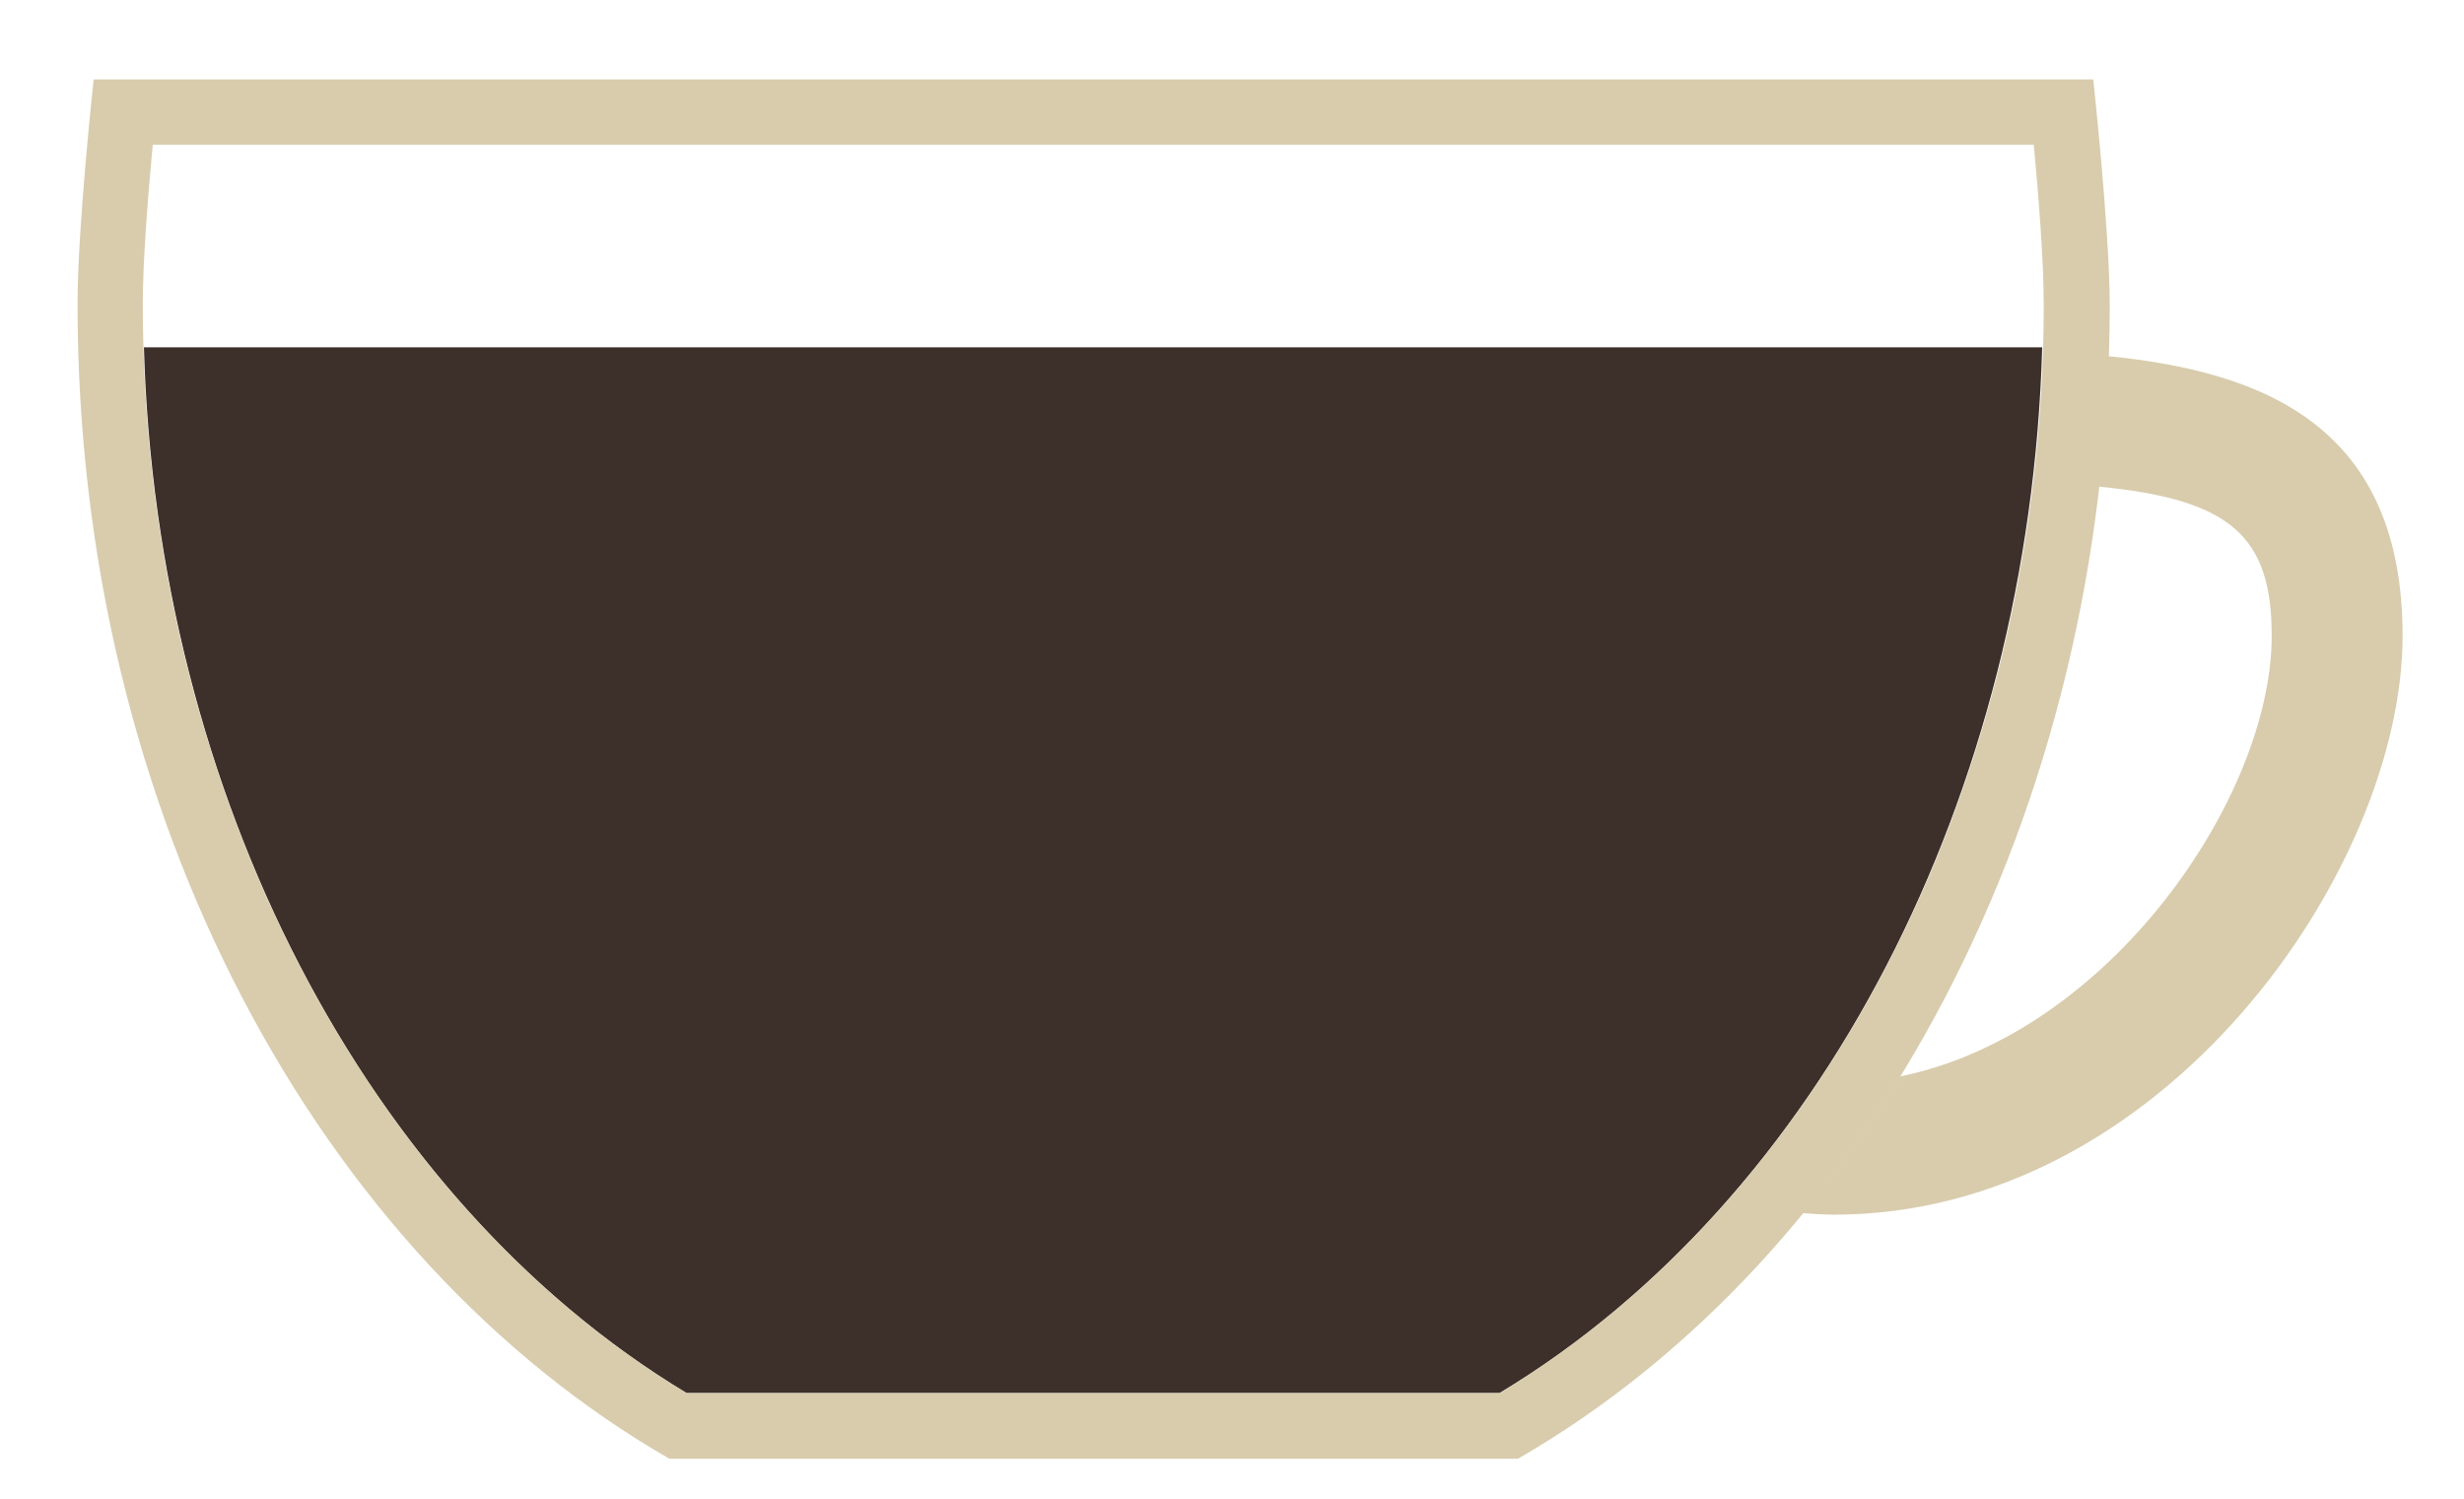
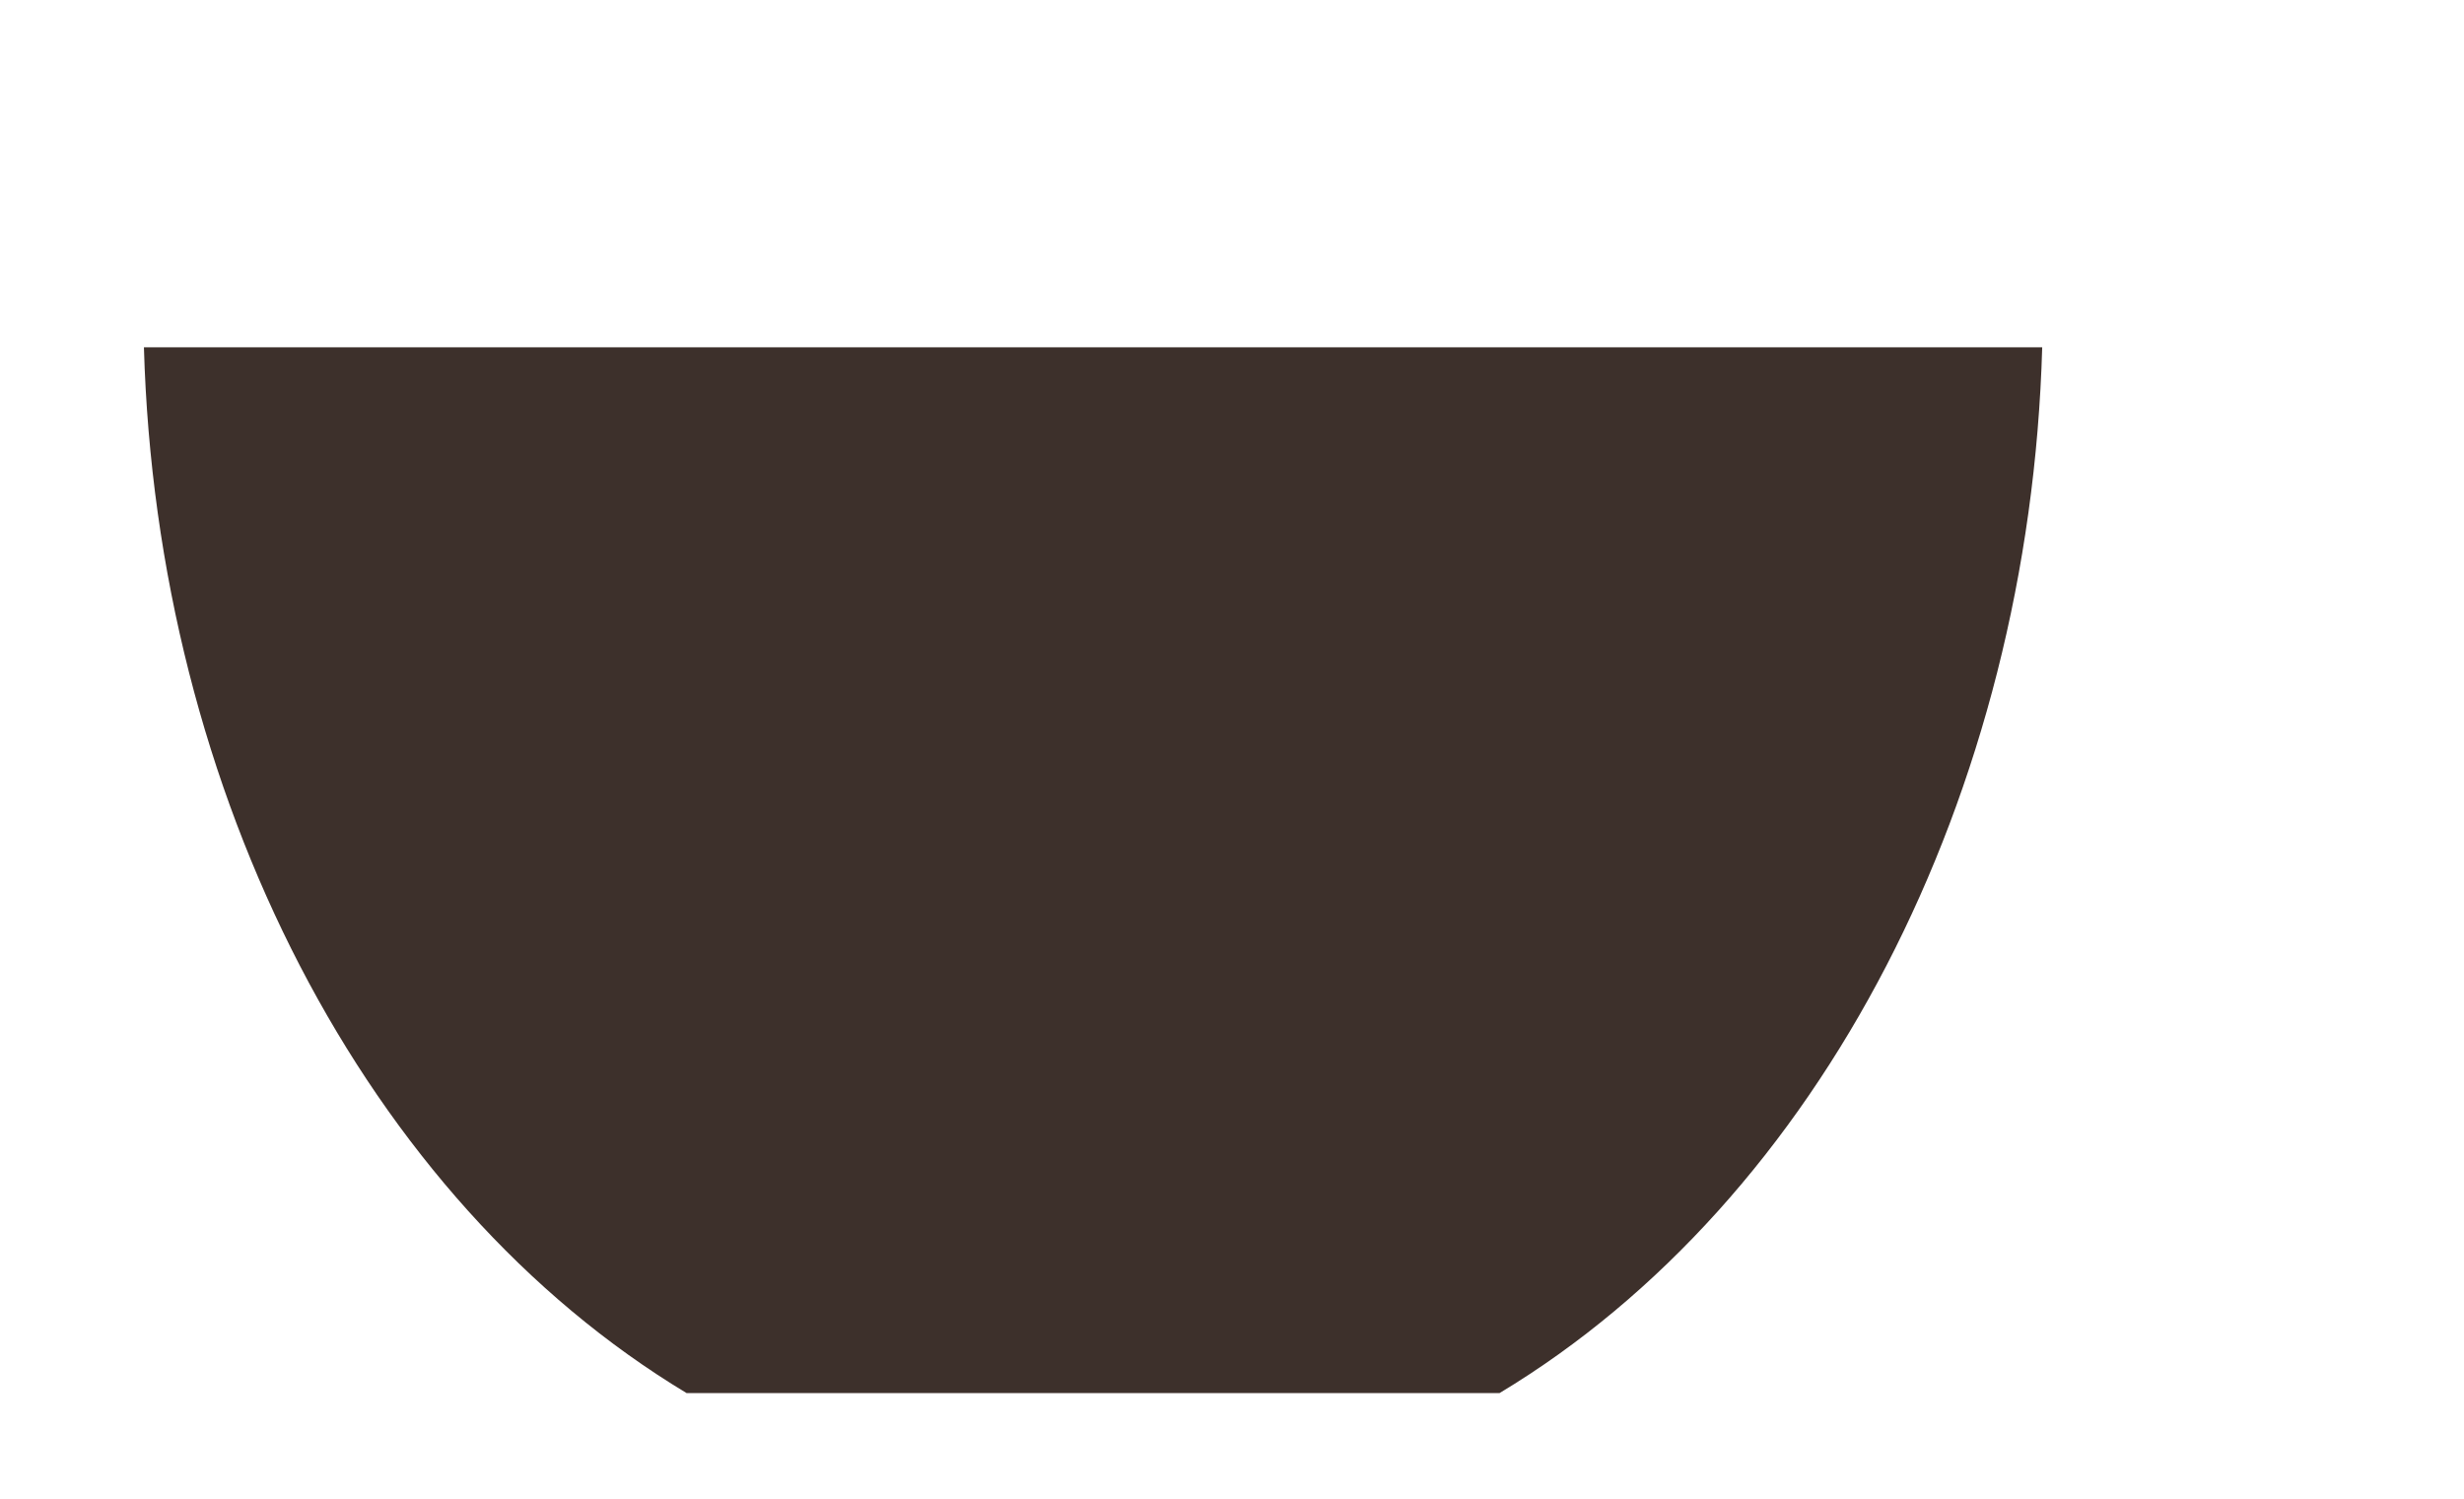
<svg xmlns="http://www.w3.org/2000/svg" x="0px" y="0px" viewBox="0 0 642 390.6" style="enable-background:new 0 0 642 390.6;" xml:space="preserve">
  <style type="text/css">	.st0{fill:#3D302B;}	.st1{fill:#D8CCAD;}</style>
  <g id="background" />
  <g id="Background1" />
  <g id="Object">
    <g>
      <path class="st0" d="M37.5,90.5C40.8,207.1,95.4,312.7,178.9,363h211.8c83.6-50.3,138.1-155.9,141.4-272.5H37.5z" />
-       <path class="st1" d="M545.4,20.7h-521c0,0-4.2,38.5-4.2,58.5c0,133.5,63.2,248.5,154.2,300.9h221.1    c91-52.4,154.2-167.4,154.2-300.9C549.6,59.2,545.4,20.7,545.4,20.7z M390.7,363H178.9C92.7,311,37.2,200.2,37.2,79.2    c0-11.2,1.4-28.8,2.6-41.5h490.1c1.2,12.6,2.6,30.3,2.6,41.5C532.5,200.2,477,311,390.7,363z" />
-       <path class="st1" d="M549.2,92.8c-0.4,11.5-1.1,22.9-2.4,34c34.4,3.3,45.1,12.9,45.1,38.9c0,41.8-42.1,103.7-96.9,114.8    c-7.7,12.6-16.2,24.5-25.4,35.6c2.8,0.2,5.6,0.4,8.3,0.4c85.9,0,148.1-90.1,148.1-150.8C626,111.8,590.9,96.9,549.2,92.8z" />
    </g>
  </g>
</svg>